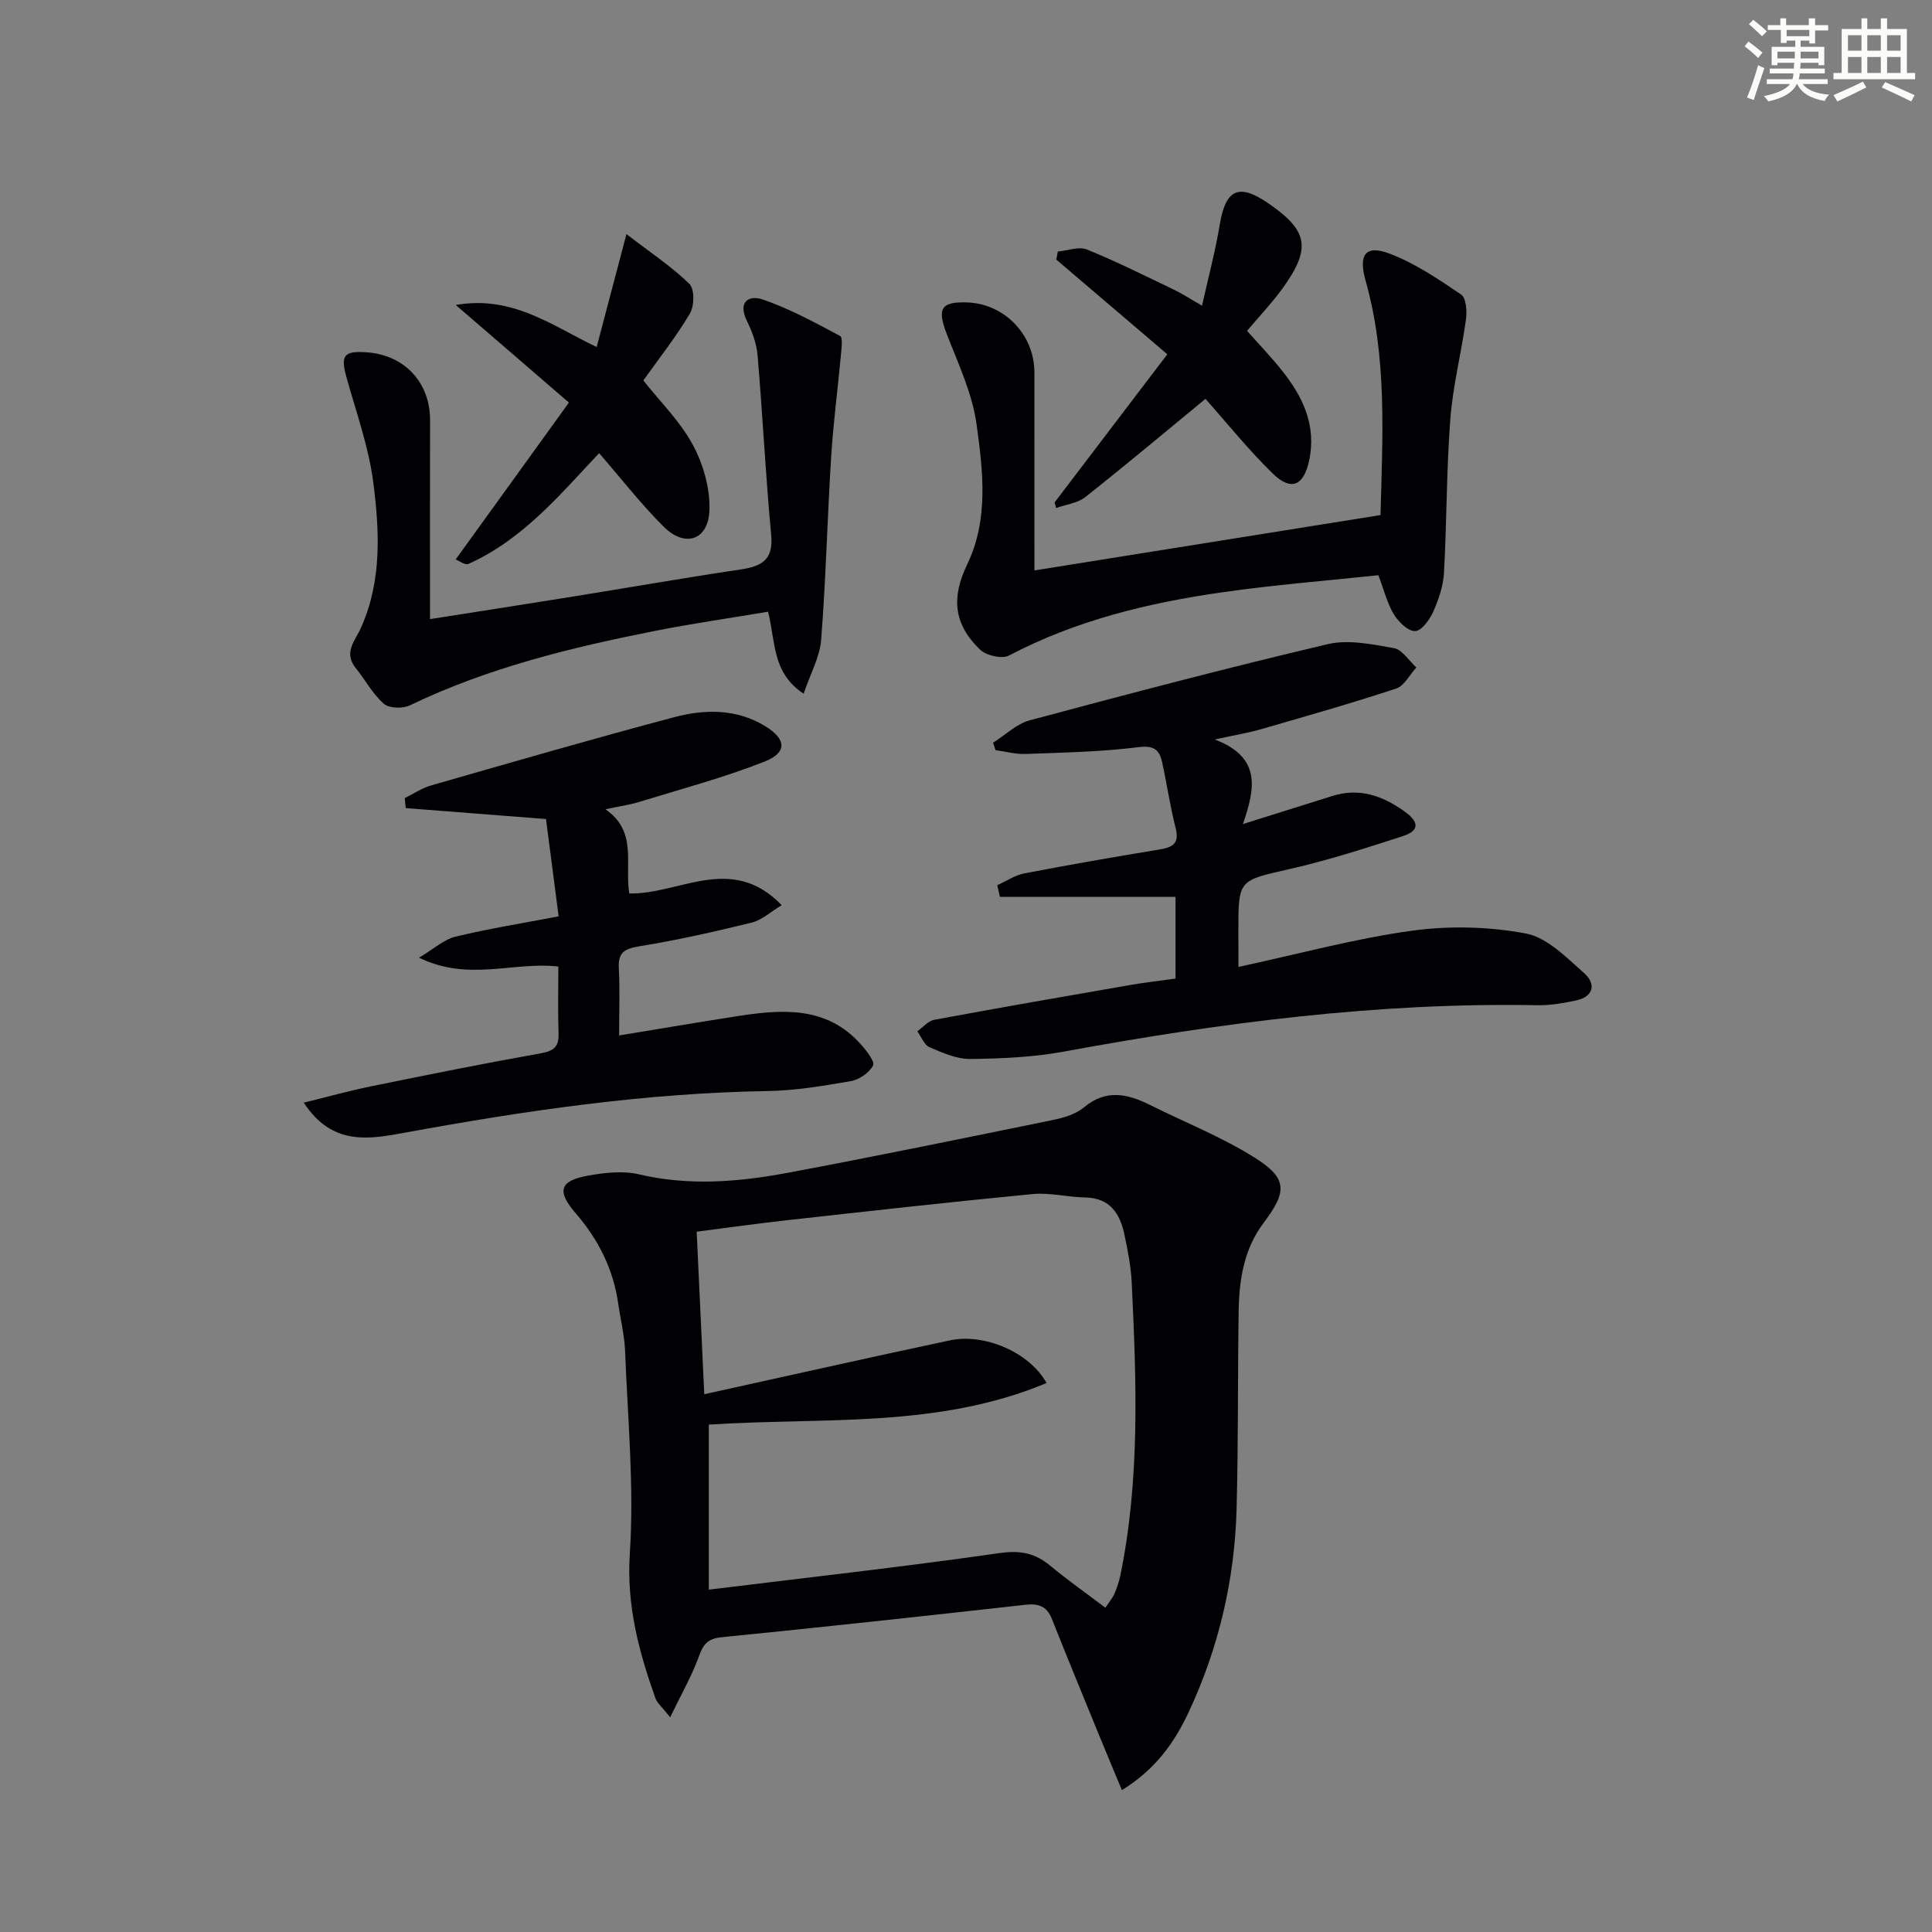
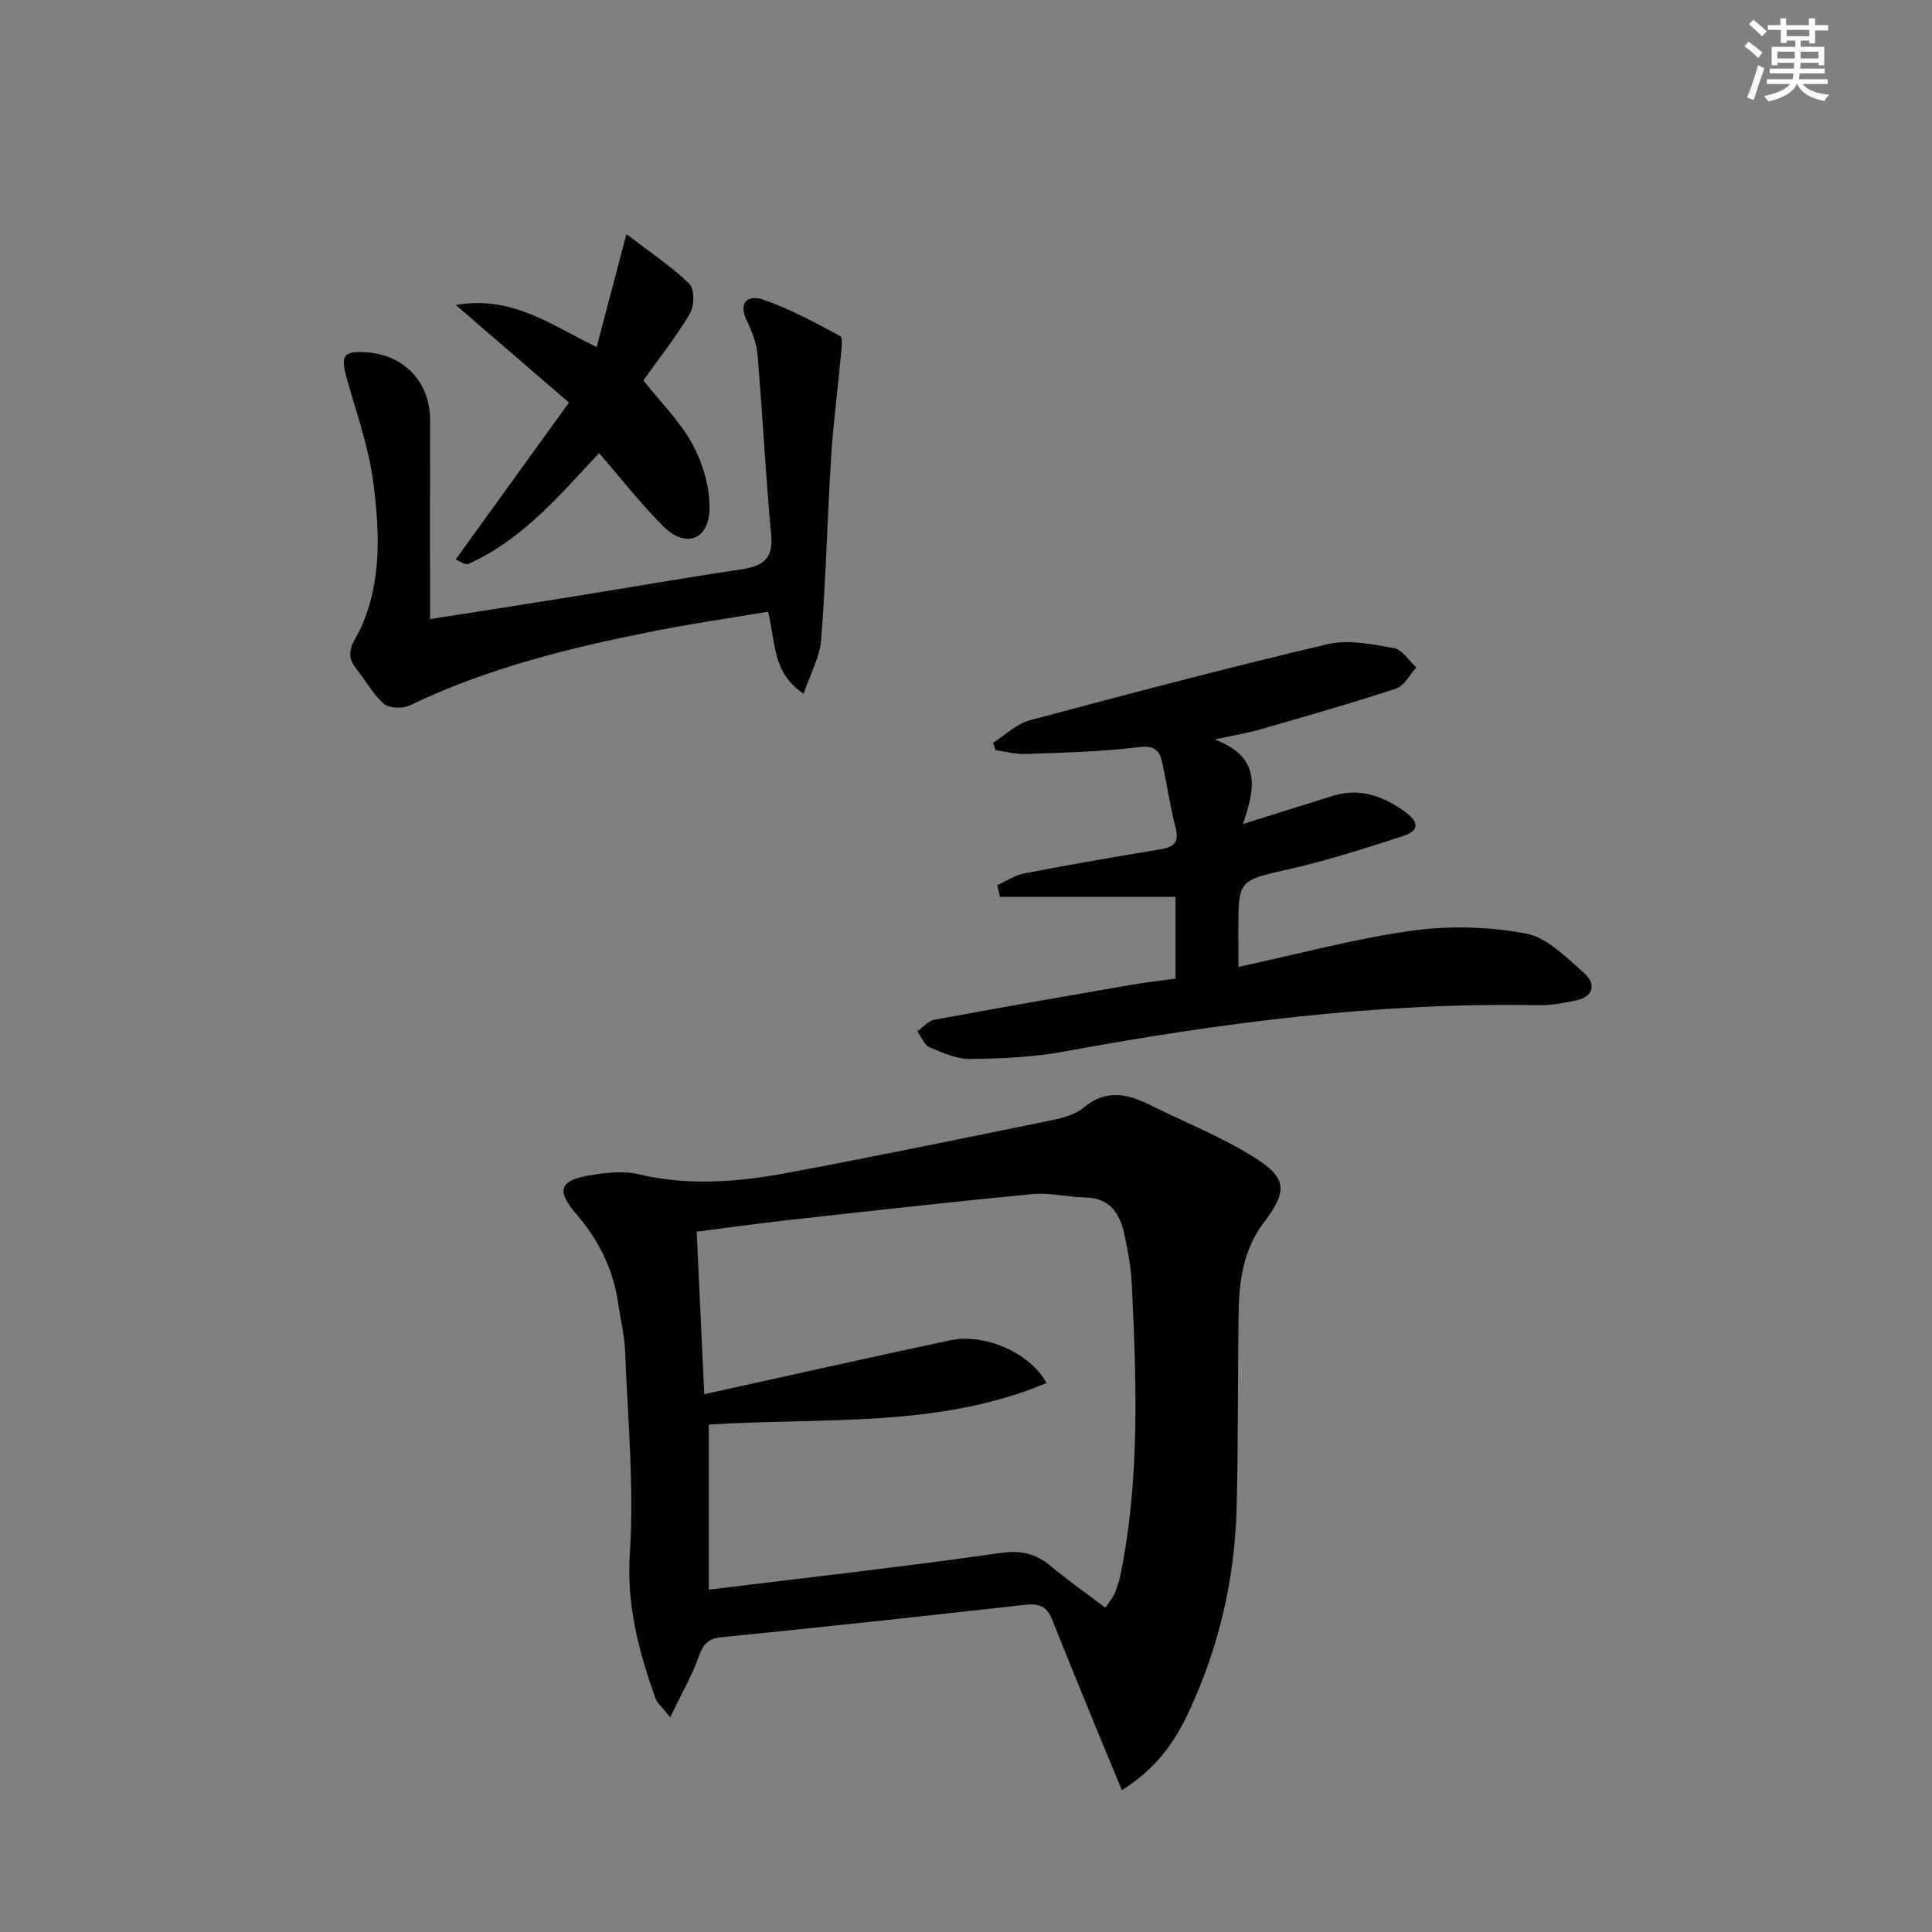
<svg xmlns="http://www.w3.org/2000/svg" enable-background="new 0 0 400 400" viewBox="0 0 400 400">
  <rect x="0" y="0" width="400" height="400" fill="#808080" stroke="none" />
  <g fill="#010103">
    <path d="m232.28 370.63c-1.95-4.68-3.66-8.76-5.33-12.85-3.08-7.53-6.17-15.05-9.17-22.6-1.04-2.62-2.75-3.23-5.47-2.93-20.96 2.34-41.93 4.63-62.91 6.72-2.88.29-3.79 1.44-4.7 3.96-1.45 4.02-3.62 7.78-5.95 12.62-1.75-2.22-2.7-2.97-3.05-3.94-3.44-9.69-6.01-19.25-5.3-30.01.91-13.87-.44-27.89-.98-41.84-.13-3.29-.95-6.56-1.42-9.84-1.02-7.13-4.09-13.27-8.78-18.69-4.02-4.65-3.39-6.79 2.64-7.85 3.4-.6 7.13-1.02 10.41-.25 10.3 2.42 20.5 1.61 30.63-.28 18.41-3.44 36.75-7.22 55.1-10.97 2.24-.46 4.72-1.19 6.42-2.61 4.6-3.84 9.05-2.81 13.72-.48 7.26 3.62 14.89 6.63 21.71 10.94 6.72 4.24 6.65 6.99 1.81 13.39-4.13 5.45-5.11 11.83-5.21 18.38-.21 13.66-.06 27.32-.43 40.97-.4 14.6-3.68 28.62-9.86 41.89-2.92 6.23-6.72 11.82-13.88 16.27zm-88.04-115.62c.55 11.79 1.06 22.68 1.57 33.65 17.52-3.86 34.19-7.61 50.9-11.16 6.94-1.48 16.33 2.32 19.97 8.84-22.5 9.42-46.14 7.07-69.93 8.61v34.17c20.11-2.47 40.2-4.71 60.19-7.57 4.27-.61 7.32-.02 10.49 2.6 3.63 3.02 7.51 5.74 11.43 8.71.99-1.49 1.56-2.13 1.87-2.87.5-1.22.95-2.49 1.22-3.78 4.12-20.08 3.33-40.37 2.36-60.65-.16-3.29-.8-6.58-1.48-9.82-.92-4.39-2.93-7.73-8.18-7.82-3.64-.06-7.32-1.05-10.89-.7-16.86 1.62-33.69 3.51-50.52 5.38-6.24.69-12.46 1.57-19 2.41z" />
    <path d="m256.41 200.19c12.56-2.71 24.1-5.86 35.86-7.49 7.74-1.07 15.97-.87 23.64.57 4.4.83 8.4 4.96 12.06 8.2 2.55 2.26 2 4.92-1.8 5.7-2.58.53-5.25 1-7.87.95-33.06-.62-65.62 3.64-98.04 9.6-6.34 1.17-12.89 1.45-19.35 1.53-2.82.03-5.76-1.27-8.45-2.42-1.11-.48-1.71-2.17-2.54-3.31 1.16-.82 2.23-2.14 3.5-2.38 13.53-2.51 27.1-4.87 40.66-7.22 2.94-.51 5.91-.84 9.3-1.31 0-5.18 0-10.4 0-16.92-12.07 0-24.22 0-36.36 0-.18-.81-.36-1.61-.55-2.42 1.86-.83 3.64-2.06 5.59-2.44 9.28-1.79 18.59-3.4 27.92-4.94 2.76-.45 4.26-1.18 3.42-4.47-1.15-4.49-1.8-9.1-2.8-13.63-.56-2.54-1.66-3.5-4.88-3.1-7.73.97-15.58 1.12-23.38 1.41-2.06.08-4.14-.51-6.22-.79-.17-.51-.34-1.02-.52-1.53 2.52-1.59 4.85-3.91 7.6-4.65 20.5-5.49 41.02-10.9 61.67-15.76 4.3-1.01 9.22.02 13.73.82 1.73.31 3.11 2.61 4.64 4-1.38 1.5-2.5 3.81-4.19 4.37-9.27 3.06-18.67 5.73-28.05 8.44-2.5.72-5.09 1.14-9.49 2.1 9.71 3.71 8.35 10.17 5.82 17.51 6.94-2.18 12.71-3.98 18.48-5.8 5.59-1.77 10.36-.1 14.96 3.17 3.03 2.16 3.2 3.99-.32 5.13-7.72 2.5-15.47 5-23.37 6.8-10.63 2.42-10.69 2.13-10.69 12.8.02 2.17.02 4.31.02 7.48z" />
-     <path d="m83.8 165.24c1.81-.89 3.53-2.07 5.44-2.62 16.72-4.8 33.43-9.64 50.24-14.11 6.33-1.68 12.87-1.83 18.86 1.78 4.45 2.68 4.74 5.5-.05 7.39-8.43 3.33-17.26 5.67-25.95 8.35-1.89.58-3.88.86-6.99 1.52 6.69 4.62 3.95 11.3 4.93 17.43 10.37.25 21.15-8.39 31.56 2.43-2.27 1.36-4.1 3.09-6.23 3.61-7.71 1.9-15.48 3.64-23.31 4.91-3.12.51-4.36 1.36-4.18 4.59.24 4.3.06 8.62.06 13.86 8.4-1.38 16.31-2.72 24.24-3.96 9.39-1.46 18.7-2.25 25.89 5.88 1.12 1.27 2.87 3.52 2.45 4.3-.81 1.5-2.85 2.93-4.58 3.23-5.72.99-11.51 1.97-17.29 2.06-25.34.41-50.27 4.07-75.13 8.63-7.39 1.36-15.02 2.75-20.87-6.23 4.94-1.21 9.41-2.45 13.95-3.38 11.7-2.39 23.4-4.75 35.15-6.84 2.7-.48 3.74-1.37 3.65-4.09-.15-4.62-.04-9.25-.04-13.87-9.4-1.07-18.53 3.19-28.85-1.83 3.14-1.87 5.19-3.79 7.57-4.36 6.89-1.66 13.91-2.78 21.34-4.2-.92-7.05-1.77-13.59-2.62-20.15-9.89-.77-19.46-1.51-29.03-2.26-.09-.67-.15-1.37-.21-2.07z" />
-     <path d="m214.17 118.1c23.44-3.75 47.33-7.57 71.65-11.46.42-16.4 1.4-32.63-3.09-48.54-1.51-5.34-.05-7.49 4.94-5.6 5.28 2 10.13 5.28 14.84 8.48 1.05.71 1.24 3.48 1 5.18-.94 6.86-2.7 13.64-3.23 20.53-.81 10.6-.73 21.27-1.32 31.9-.15 2.74-1.11 5.56-2.24 8.09-.73 1.65-2.44 3.96-3.74 3.98-1.49.02-3.44-1.9-4.4-3.47-1.35-2.21-1.98-4.87-3.2-8.1-10.61 1.13-21.5 1.99-32.28 3.53-15.34 2.19-30.31 5.8-44.22 13.11-1.43.75-4.68 0-5.96-1.22-5.49-5.28-5.98-10.77-2.68-17.64 4.5-9.34 3.27-19.32 1.96-28.95-.88-6.43-3.81-12.63-6.19-18.78-2.03-5.25-1.23-6.74 4.33-6.52 7.69.31 13.82 6.73 13.82 14.46.01 13.43.01 26.87.01 41.02z" />
    <path d="m89.03 128.18c9.15-1.44 19.26-3 29.36-4.63 11.63-1.87 23.24-3.91 34.9-5.64 4.34-.65 6.86-1.93 6.38-7.11-1.16-12.39-1.77-24.82-2.82-37.22-.2-2.42-1.11-4.89-2.19-7.09-1.98-4.02.37-5.49 3.32-4.47 5.54 1.92 10.77 4.77 15.96 7.54.6.32.28 2.62.16 3.98-.65 7.03-1.58 14.03-2.02 21.07-.79 12.61-1.08 25.26-2.07 37.85-.28 3.6-2.25 7.07-3.63 11.16-6.55-4.33-5.78-10.66-7.36-16.97-7.79 1.31-15.58 2.42-23.3 3.95-17.46 3.45-34.7 7.66-50.87 15.44-1.47.71-4.29.63-5.39-.34-2.31-2.02-3.82-4.92-5.79-7.36-2.64-3.27-.11-5.72 1.1-8.45 4.31-9.68 3.81-19.94 2.52-29.97-.94-7.33-3.5-14.46-5.51-21.63-1.32-4.73-.67-5.69 4.23-5.34 7.8.57 13.06 6.31 13.03 14.03-.04 13.46-.01 26.92-.01 41.2z" />
    <path d="m94.36 63.14c11.69-2.02 19.65 4.12 29.17 8.71 2-7.59 3.89-14.75 6.17-23.38 5.18 3.98 9.46 6.8 13.04 10.32 1.08 1.06 1.03 4.55.11 6.11-2.85 4.82-6.37 9.25-9.65 13.87 3.45 4.37 7.6 8.43 10.23 13.31 2.17 4.02 3.62 9.06 3.45 13.57-.24 6.23-5.06 7.8-9.49 3.38-4.69-4.67-8.78-9.95-13.35-15.21-8 8.48-15.75 17.87-27.05 22.93-.7.31-1.97-.66-2.65-.92 7.81-10.81 15.45-21.4 23.45-32.48-7.99-6.88-15.33-13.22-23.43-20.21z" />
-     <path d="m219.01 52.08c2.03-.19 4.35-1.1 6.03-.42 6.12 2.48 12.04 5.46 18 8.31 1.62.77 3.13 1.77 5.83 3.32 1.33-5.98 2.77-11.34 3.67-16.8 1.2-7.27 3.9-8.6 9.95-4.47 8.38 5.73 9.06 9.37 3.01 17.74-2.14 2.95-4.68 5.62-7.31 8.74 2.31 2.61 4.8 5.2 7.05 7.99 4.44 5.49 7.38 11.52 5.8 18.87-1.12 5.23-3.73 6.38-7.52 2.69-5.08-4.95-9.55-10.53-13.94-15.47-8.17 6.72-16.43 13.66-24.88 20.34-1.61 1.27-4.01 1.53-6.04 2.26-.1-.39-.21-.78-.31-1.17 7.67-10.08 15.34-20.16 23.33-30.66-8.18-6.98-15.58-13.29-22.99-19.61.1-.56.21-1.11.32-1.66z" />
  </g>
  <path d="m361.2 9.6.8-1c.9.7 1.9 1.4 2.9 2.3l-.9 1.1c-1-1-2-1.8-2.8-2.4zm.5 10.6c.9-2.1 1.6-4.3 2.3-6.7.4.2.8.4 1.3.6-.7 2.1-1.5 4.3-2.2 6.6zm.4-15.2.9-.9c1 .8 2 1.6 2.8 2.4l-1 1c-.9-.9-1.8-1.7-2.7-2.5zm12.5-1.2h1.2v1.4h2.7v1.1h-2.7v2.7h-1.2v-.6h-1.8v1.3h4.9v3.8h-1.2v-.5h-3.7c0 .4-.1.9-.1 1.2h5.1v1h-5.2c0 .5-.1.9-.2 1.2h6v1h-5.2c1.1 1.3 2.9 2 5.5 2.2-.4.4-.7.8-.9 1.3-2.9-.5-4.8-1.6-5.7-3.5h-.1c-.8 1.7-2.7 2.9-5.9 3.6-.2-.4-.6-.8-.9-1.1 2.8-.6 4.6-1.4 5.4-2.5h-4.8v-1h5.3c.1-.3.2-.7.2-1.2h-4.9v-1h5c0-.4 0-.8.1-1.2h-3.5v.5h-1.2v-3.8h4.9v-1.3h-1.8v.5h-1.2v-2.7h-2.7v-1h2.6v-1.4h1.2v1.4h4.7v-1.4zm-6.6 8.3h3.6c0-.4 0-.9 0-1.4h-3.6zm1.9-4.6h4.7v-1.3h-4.7zm6.6 3.2h-3.7v1.4h3.7z" fill="#fbfcfa" />
-   <path d="m385.3 3.8h1.3v2.2h2.8v-2.2h1.3v2.2h4.1v9.1h1.7v1.3h-16.9v-1.3h1.7v-9.1h4.1v-2.2zm.4 13.1.7 1.2c-1.8.9-3.8 1.9-6 2.9-.2-.4-.5-.8-.8-1.3 2.3-1 4.3-1.9 6.1-2.8zm-3.1-6.4h2.8v-3.2h-2.8zm0 4.6h2.8v-3.3h-2.8zm4-4.6h2.8v-3.2h-2.8zm0 4.6h2.8v-3.3h-2.8zm3.7 1.9c2.1.9 4.1 1.8 6.1 2.7l-.7 1.3c-2.2-1.1-4.2-2-6.1-2.9zm3.2-9.7h-2.8v3.2h2.8zm-2.8 7.8h2.8v-3.3h-2.8z" fill="#fbfcfa" />
</svg>